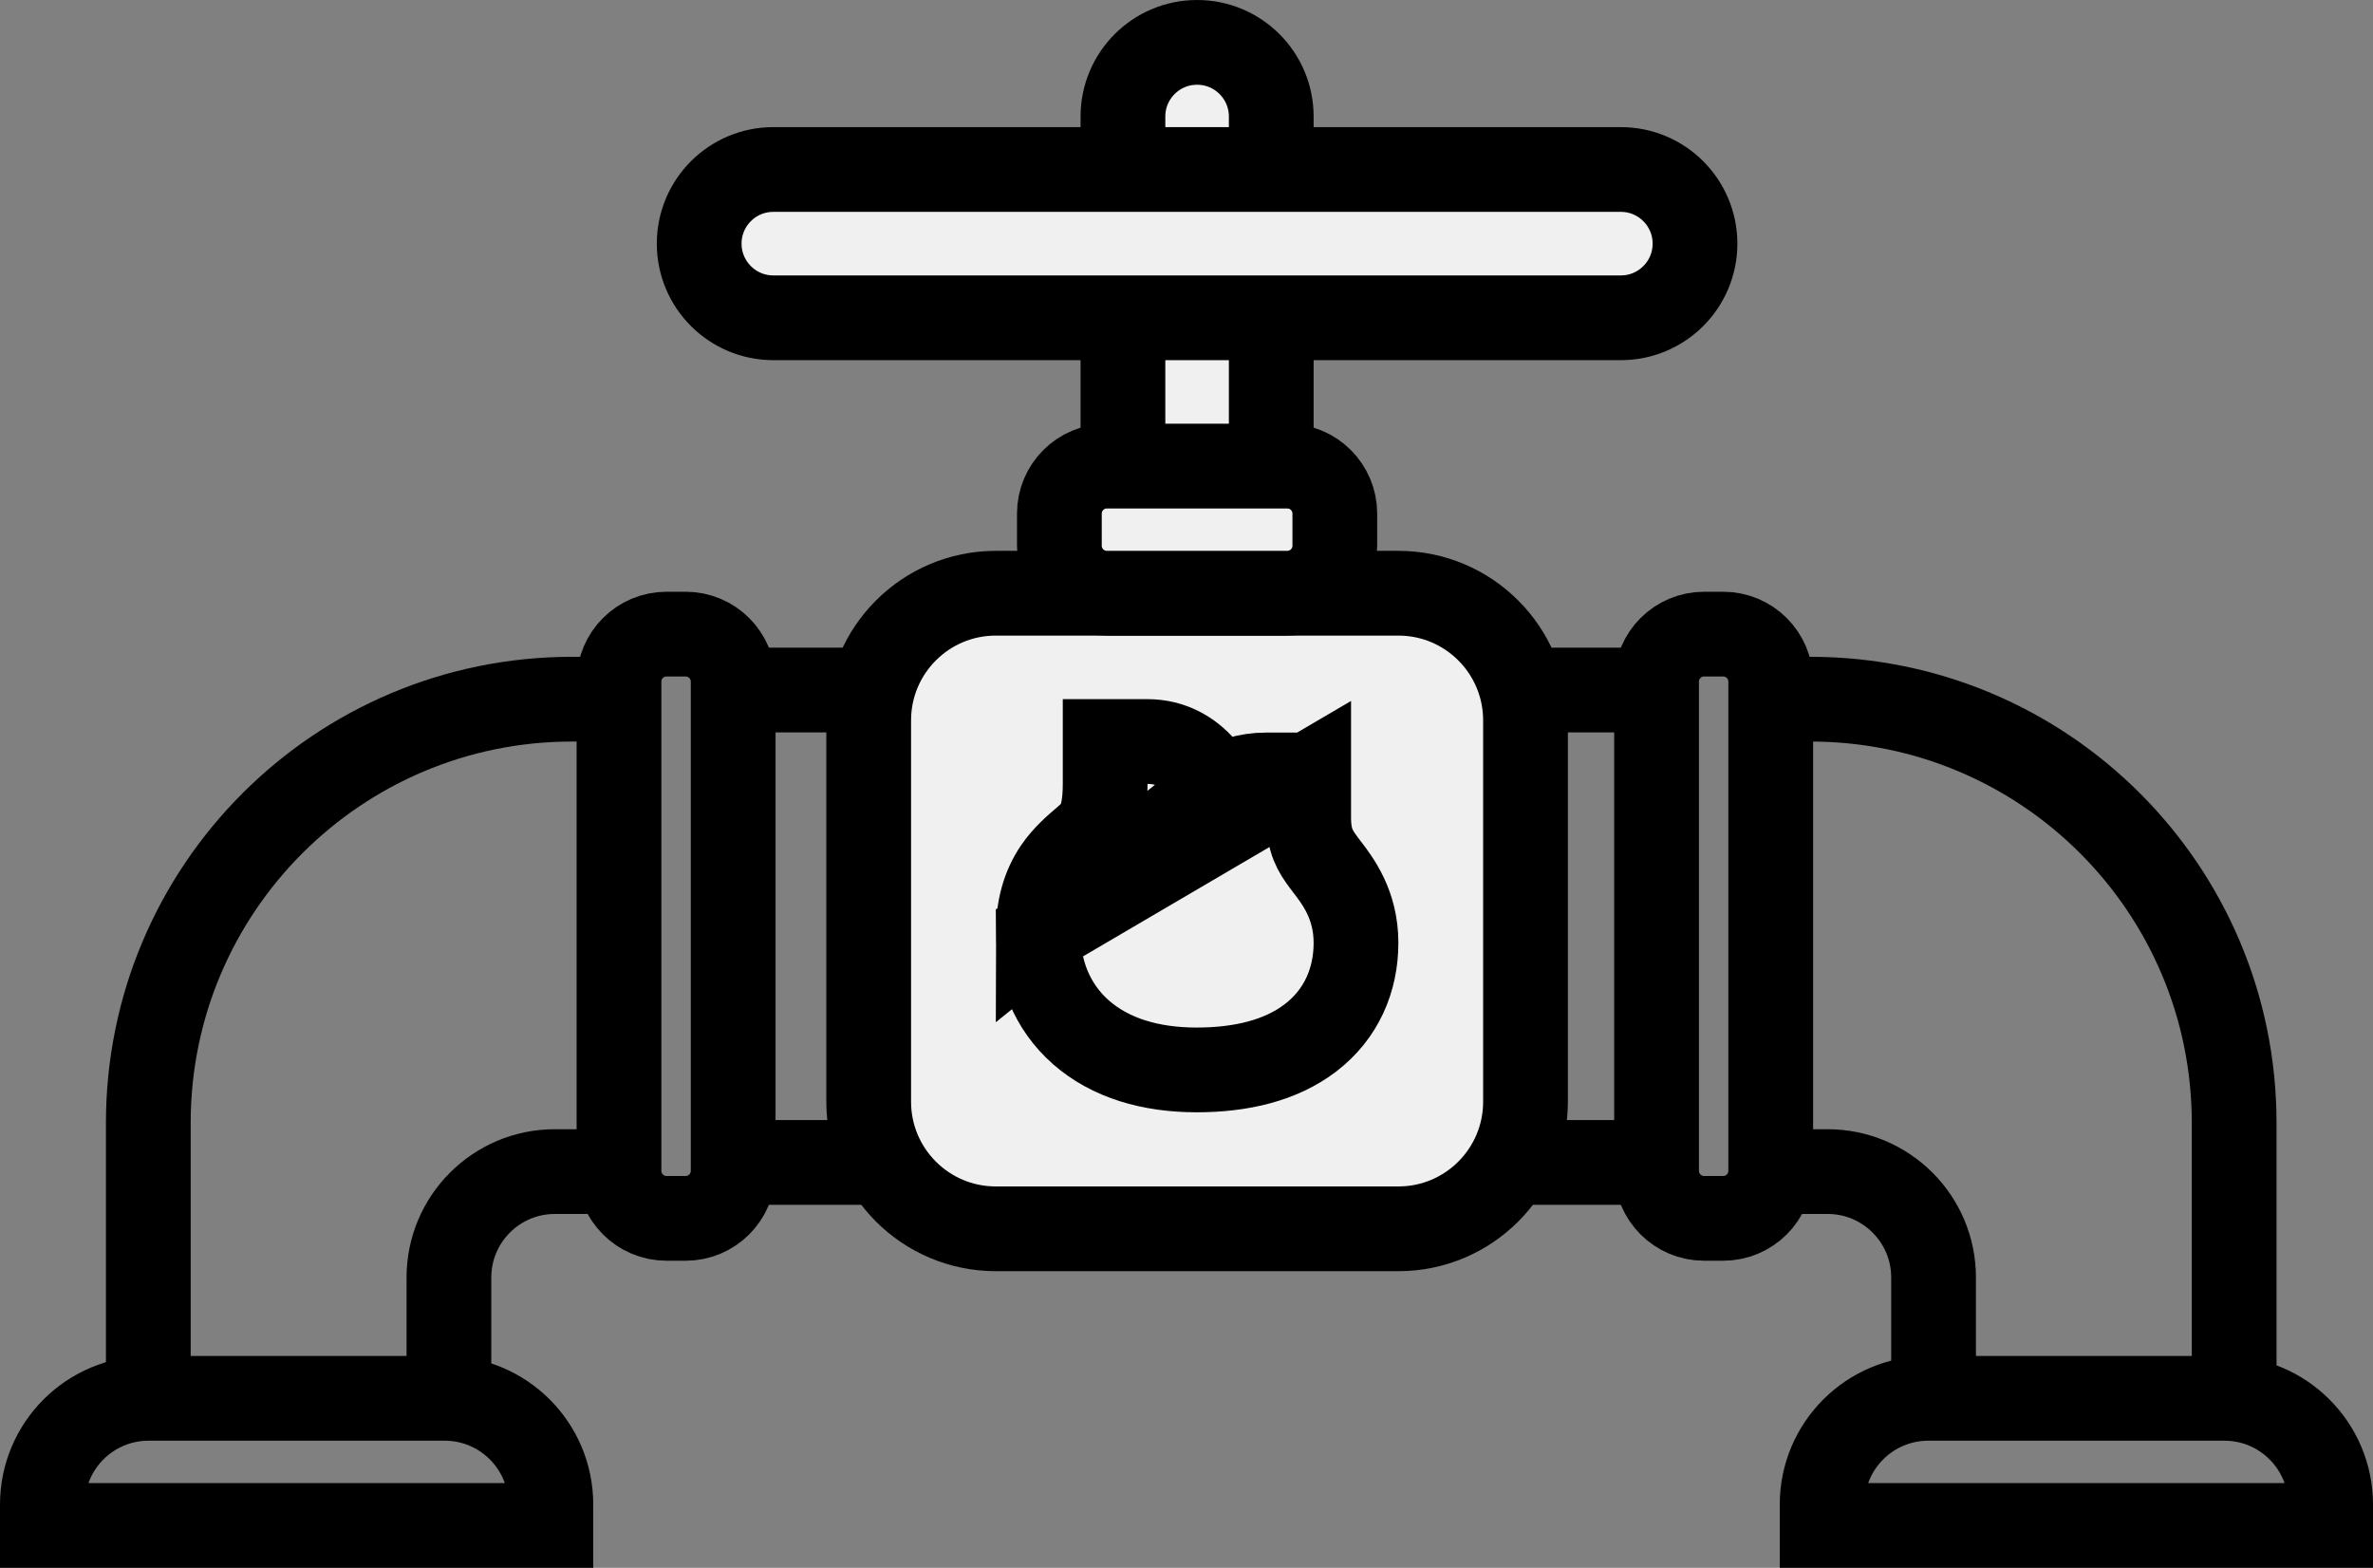
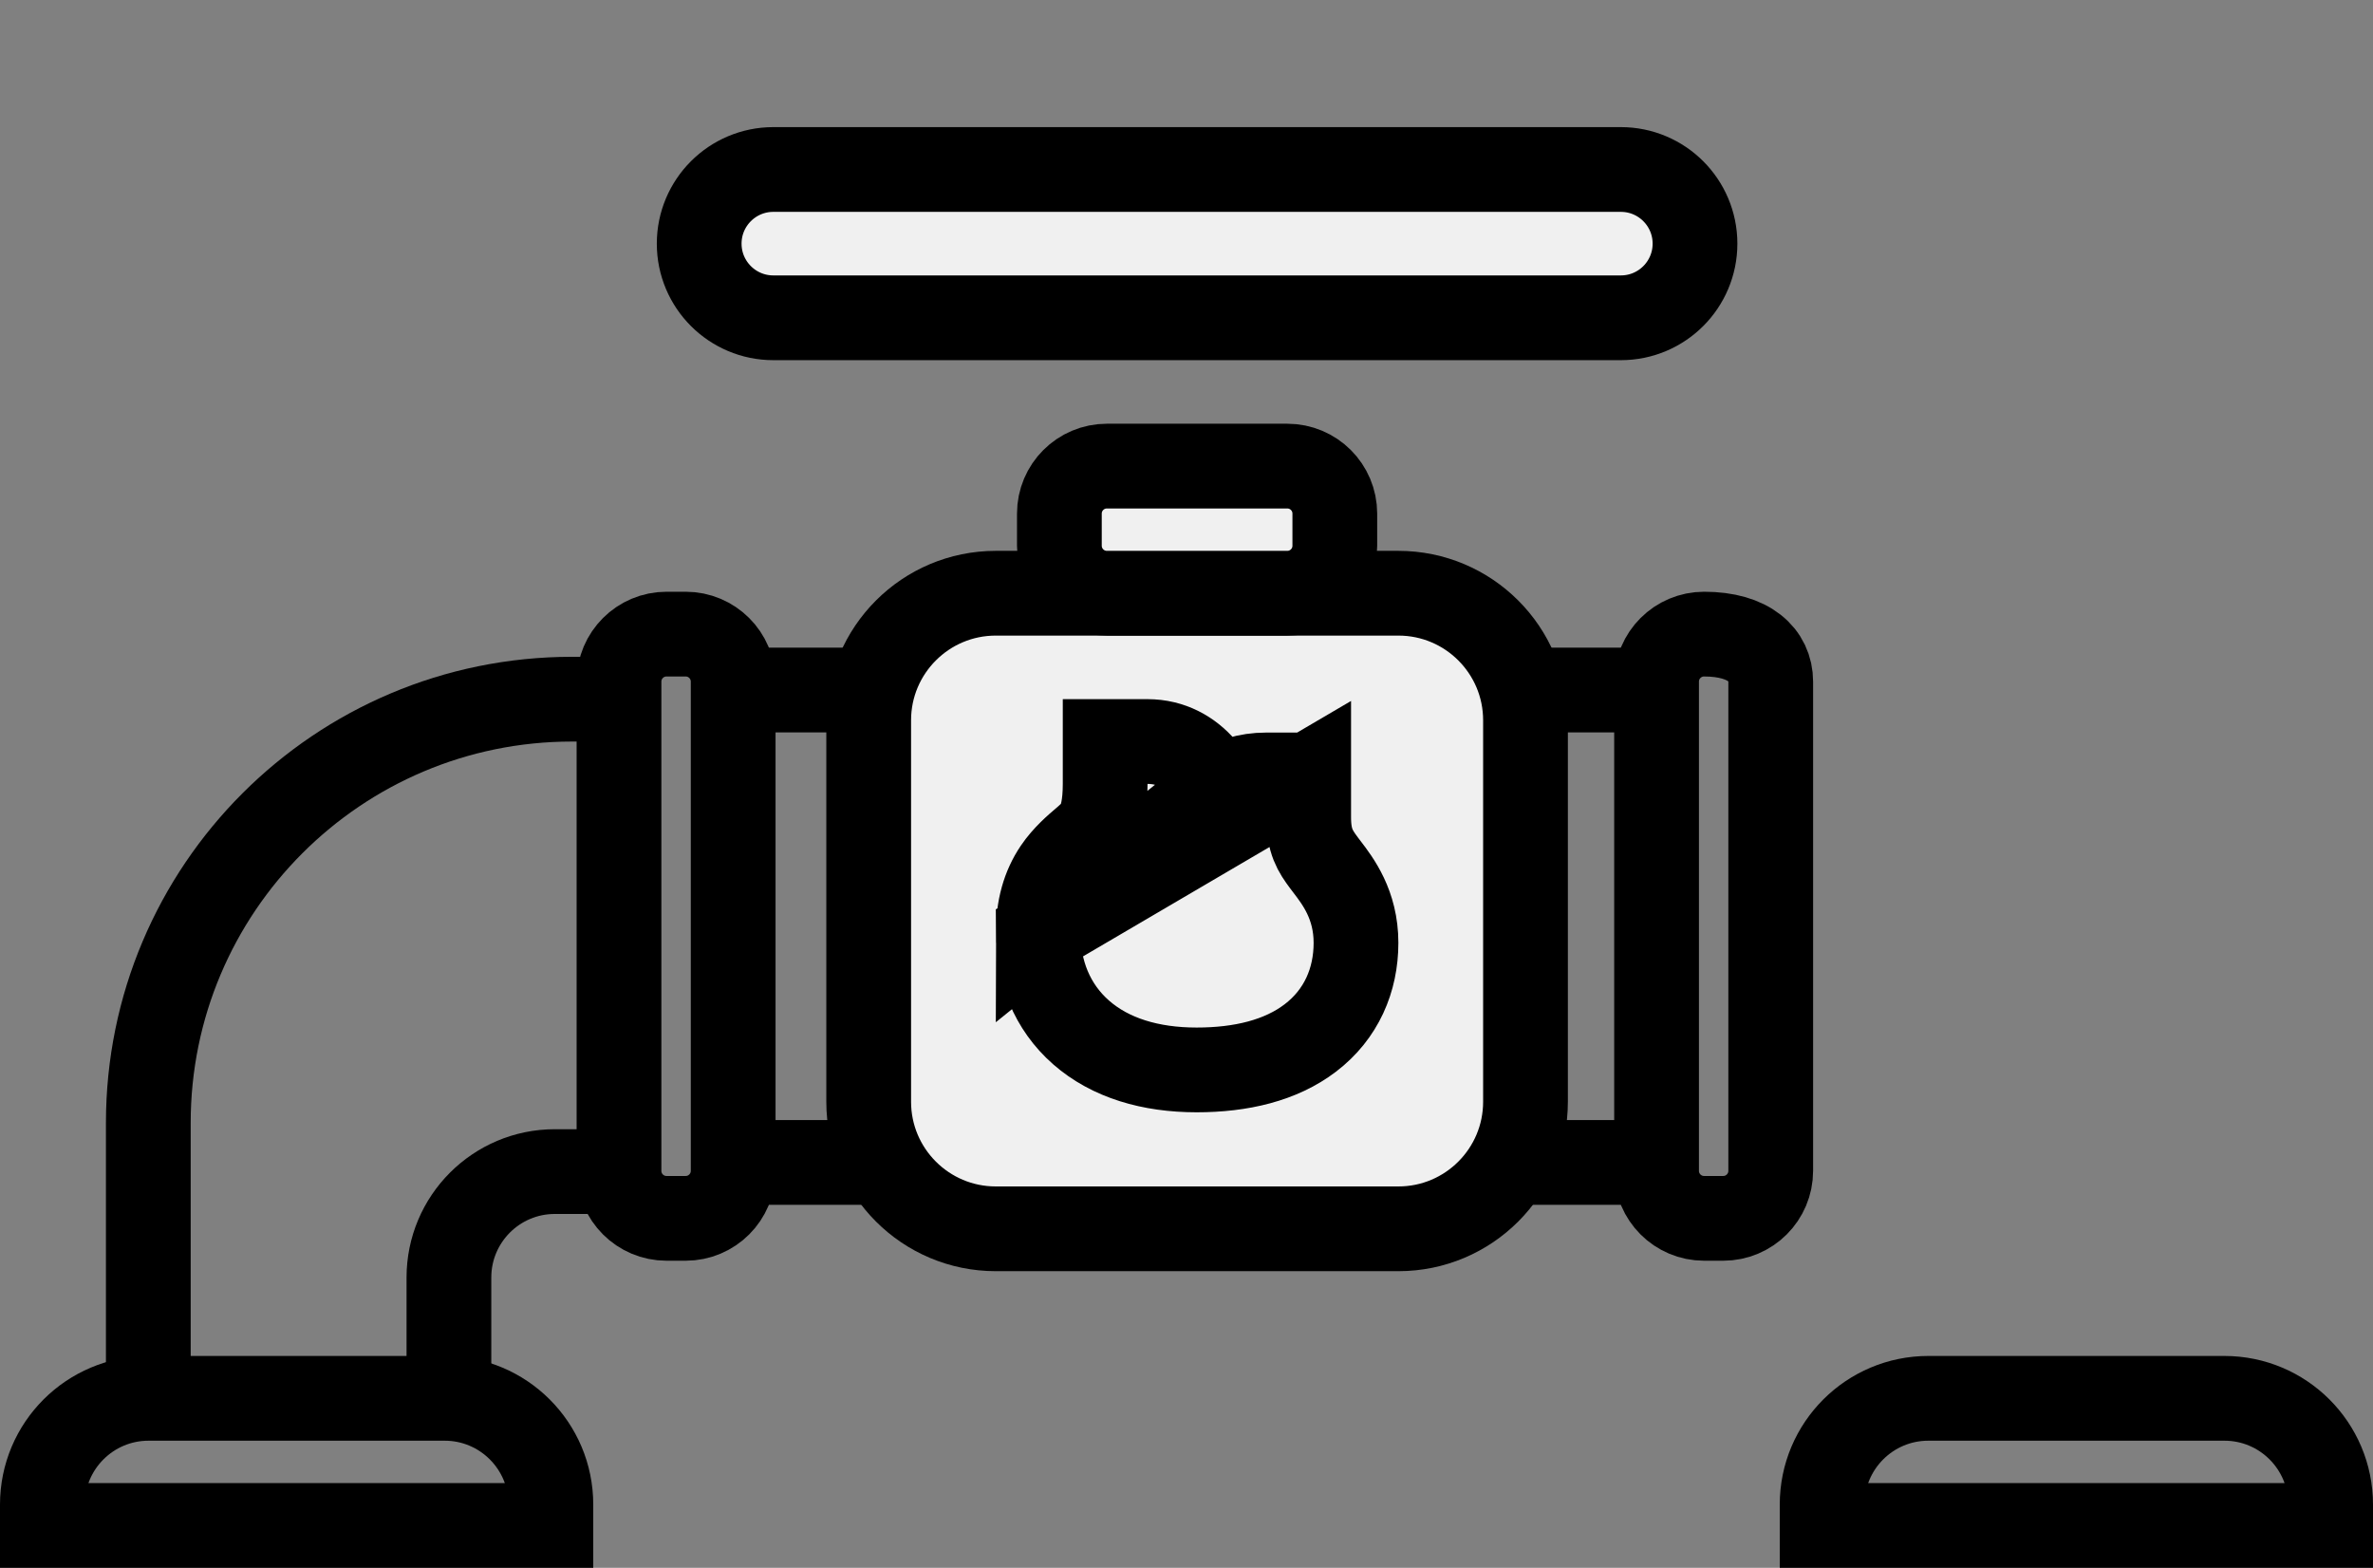
<svg xmlns="http://www.w3.org/2000/svg" width="112" height="74" viewBox="0 0 112 74" fill="none">
  <rect x="0" y="0" width="112" height="74" fill="#808080" stroke="none" />
  <path d="M77.285 32.569H36.126M77.285 54.867H69.488M36.126 54.867H44.067" stroke="black" stroke-width="4" />
  <path d="M30.448 33.001H27C15.954 33.001 7 41.955 7 53.001V64.932M30.448 55.299H26.188C23.426 55.299 21.188 57.537 21.188 60.299V64.932" stroke="black" stroke-width="4" />
-   <path d="M81.999 33.001H85.447C96.493 33.001 105.447 41.955 105.447 53.001V64.932M81.999 55.299H86.26C89.021 55.299 91.26 57.537 91.26 60.299V64.932" stroke="black" stroke-width="4" />
  <path d="M41 52C41 55.314 43.686 58 47 58H66C69.314 58 72 55.314 72 52V34C72 30.686 69.314 28 66 28H47C43.686 28 41 30.686 41 34V52Z" fill="#F0F0F0" stroke="black" stroke-width="4" />
  <path d="M86 71.014C86 68.245 88.245 66.001 91.014 66.001H104.986C107.755 66.001 110 68.245 110 71.014V72.001H86V71.014Z" stroke="black" stroke-width="4" />
  <path d="M2 71.014C2 68.245 4.245 66.001 7.014 66.001H20.986C23.755 66.001 26 68.245 26 71.014V72.001H2V71.014Z" stroke="black" stroke-width="4" />
  <path d="M29.215 32.173C29.215 30.934 30.219 29.93 31.458 29.93H32.361C33.6 29.93 34.604 30.934 34.604 32.173V55.263C34.604 56.502 33.6 57.506 32.361 57.506H31.458C30.219 57.506 29.215 56.502 29.215 55.263V32.173Z" stroke="black" stroke-width="4" />
-   <path d="M78.186 32.173C78.186 30.934 79.19 29.93 80.429 29.93H81.331C82.57 29.93 83.574 30.934 83.574 32.173V55.263C83.574 56.502 82.57 57.506 81.331 57.506H80.429C79.19 57.506 78.186 56.502 78.186 55.263V32.173Z" stroke="black" stroke-width="4" />
-   <path d="M53 21.5C53 23.433 54.567 25 56.5 25C58.433 25 60 23.433 60 21.5V5.5C60 3.567 58.433 2 56.5 2C54.567 2 53 3.567 53 5.5V21.5Z" fill="#F0F0F0" stroke="black" stroke-width="4" />
+   <path d="M78.186 32.173C78.186 30.934 79.19 29.93 80.429 29.93C82.57 29.93 83.574 30.934 83.574 32.173V55.263C83.574 56.502 82.57 57.506 81.331 57.506H80.429C79.19 57.506 78.186 56.502 78.186 55.263V32.173Z" stroke="black" stroke-width="4" />
  <path d="M50 24.243C50 23.004 51.004 22 52.243 22H60.757C61.996 22 63 23.004 63 24.243V25.757C63 26.996 61.996 28 60.757 28H52.243C51.004 28 50 26.996 50 25.757V24.243Z" fill="#F0F0F0" stroke="black" stroke-width="4" />
  <path d="M61.766 36.577V38.577C61.766 39.71 62.08 40.176 62.489 40.727C62.532 40.785 62.579 40.847 62.63 40.913C63.144 41.584 64 42.702 64 44.5C64 46.259 63.308 47.876 61.843 48.993C60.452 50.054 58.582 50.5 56.479 50.5C54.299 50.5 52.407 49.939 51.032 48.737C49.629 47.51 49 45.818 49 44.064L61.766 36.577ZM61.766 36.577H59.766M61.766 36.577H59.766M59.766 36.577C58.839 36.577 58.074 36.84 57.448 37.241M59.766 36.577L57.448 37.241M57.448 37.241C57.274 36.889 57.062 36.549 56.799 36.243C56.178 35.519 55.281 35 54.161 35H52.161V37C52.161 38.043 51.996 38.571 51.864 38.846C51.739 39.106 51.579 39.286 51.26 39.566C51.224 39.598 51.179 39.636 51.129 39.679C50.814 39.946 50.251 40.424 49.836 41.038C49.279 41.864 49 42.846 49 44.064L57.448 37.241Z" stroke="black" stroke-width="4" />
  <path d="M33 11.5C33 13.433 34.567 15 36.5 15H76.5C78.433 15 80 13.433 80 11.5C80 9.567 78.433 8 76.5 8H36.5C34.567 8 33 9.567 33 11.5Z" fill="#F0F0F0" stroke="black" stroke-width="4" />
</svg>